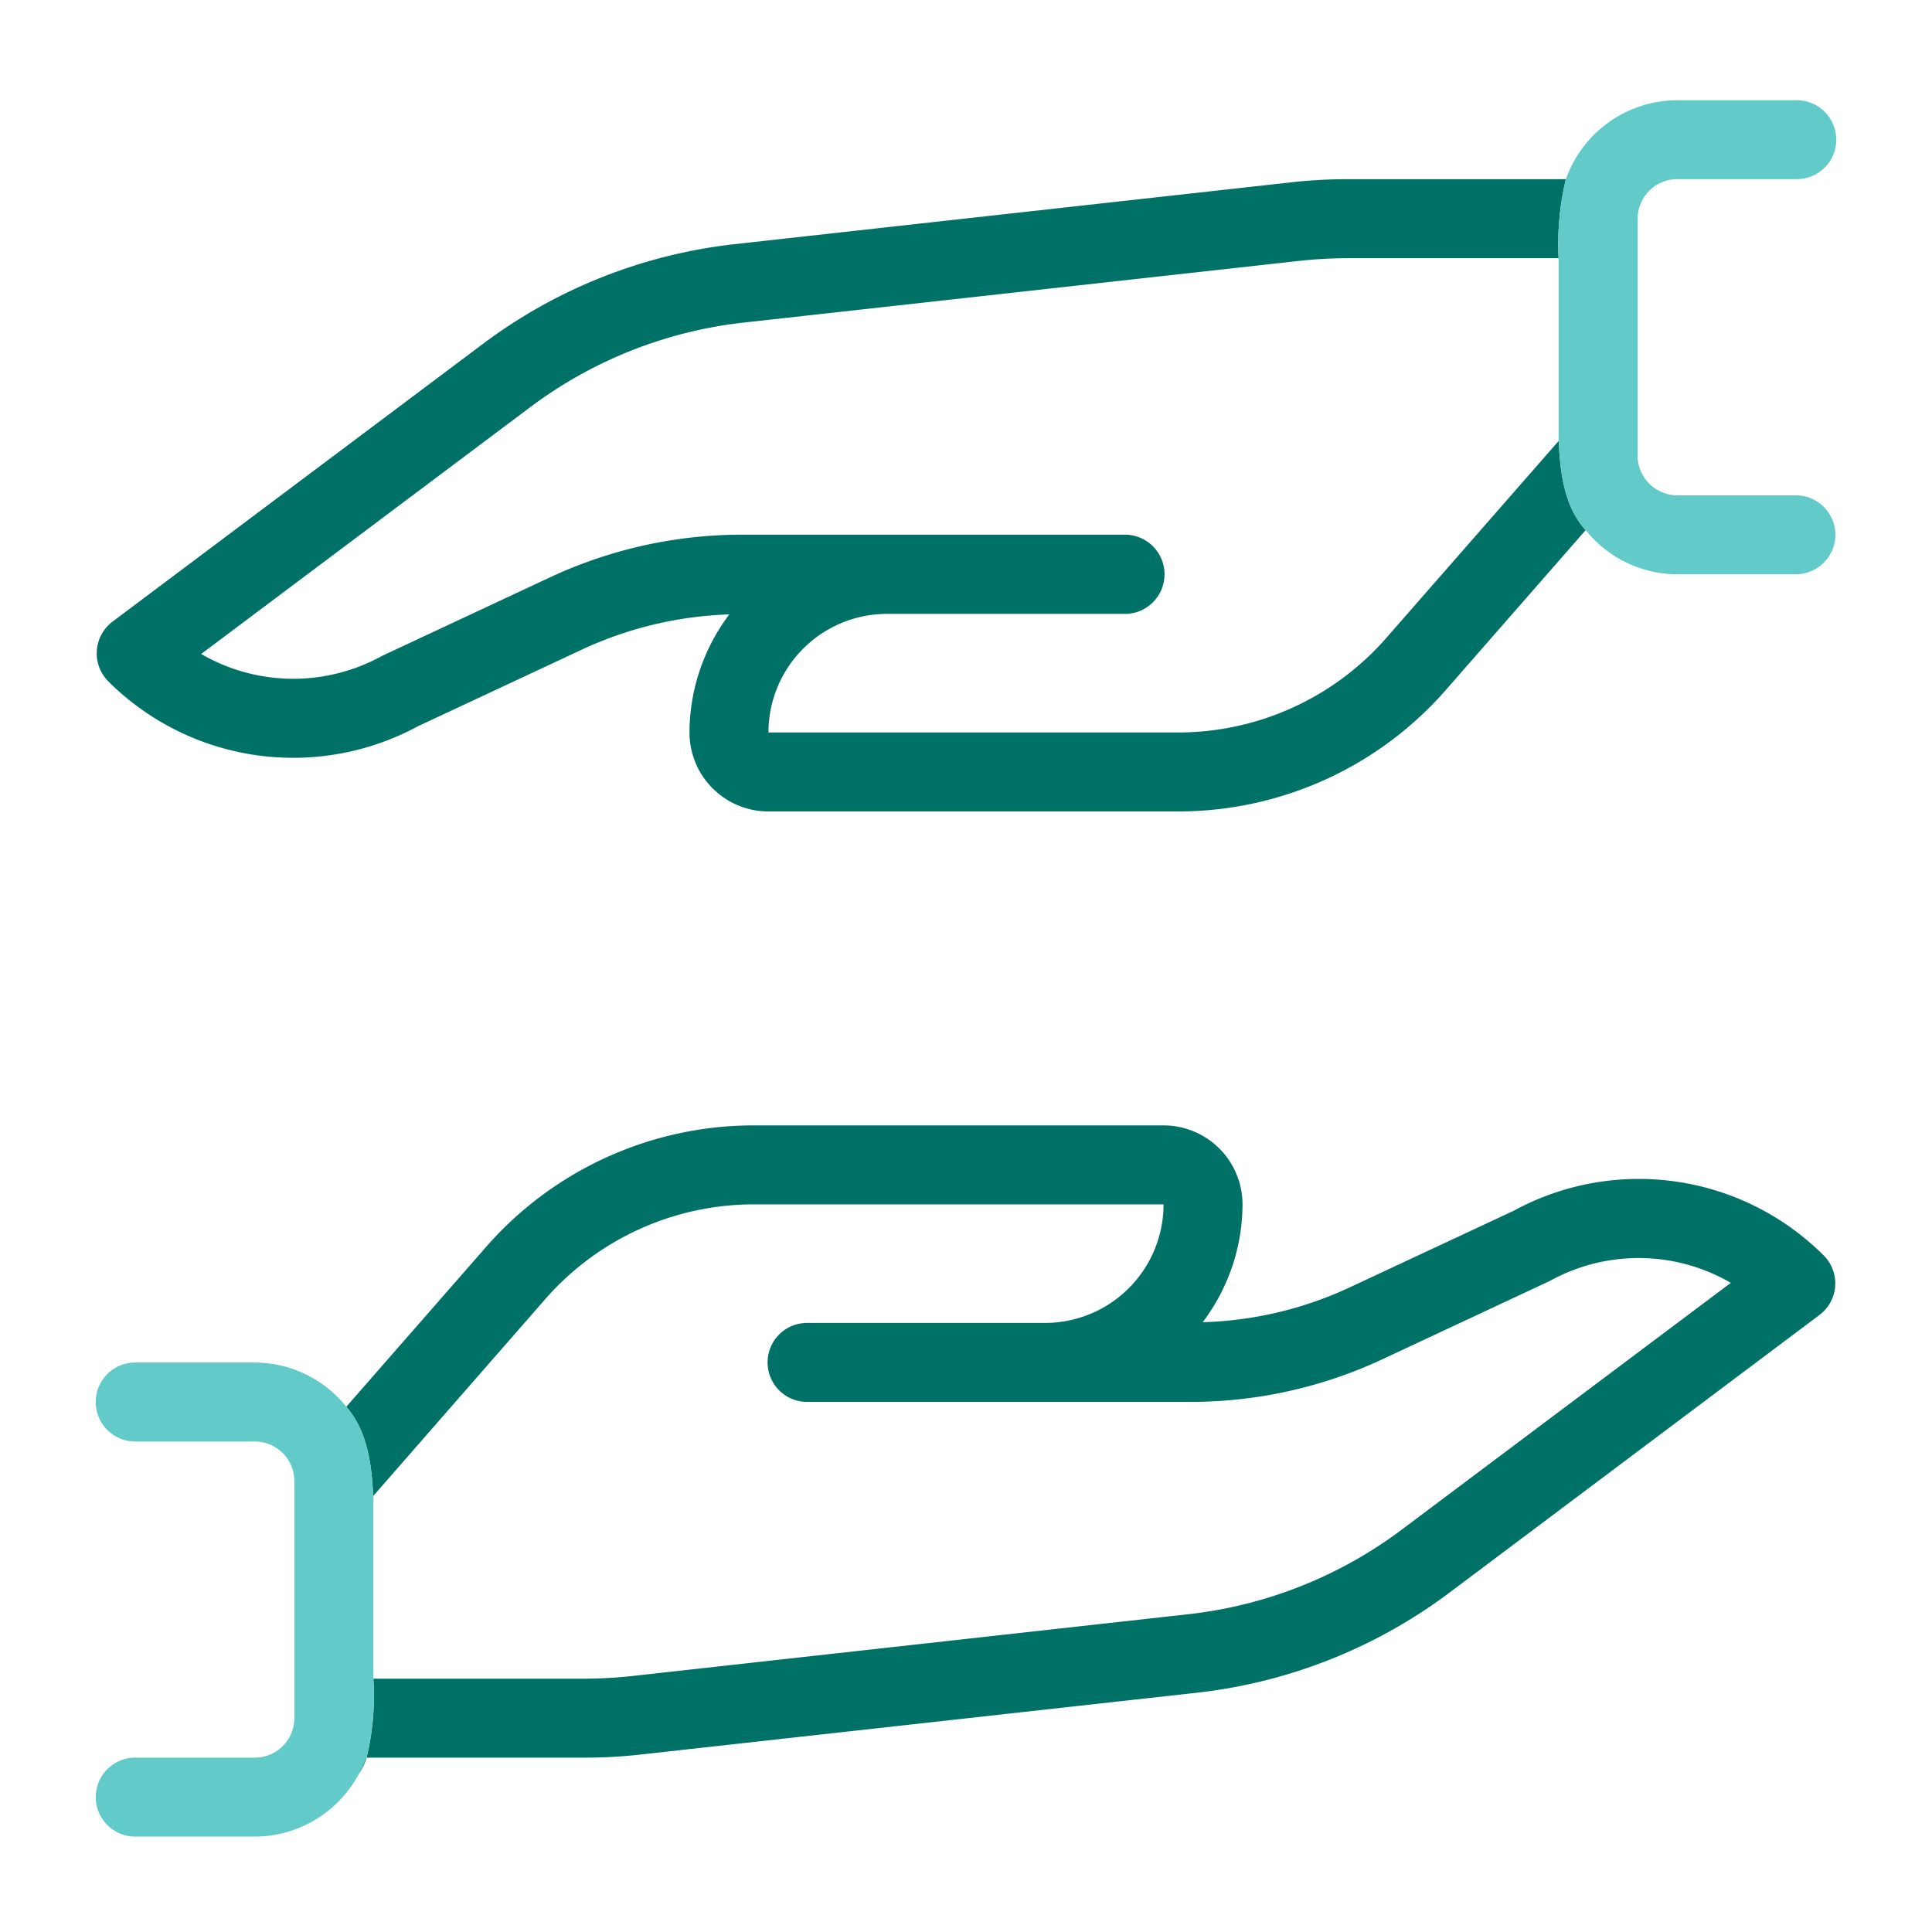
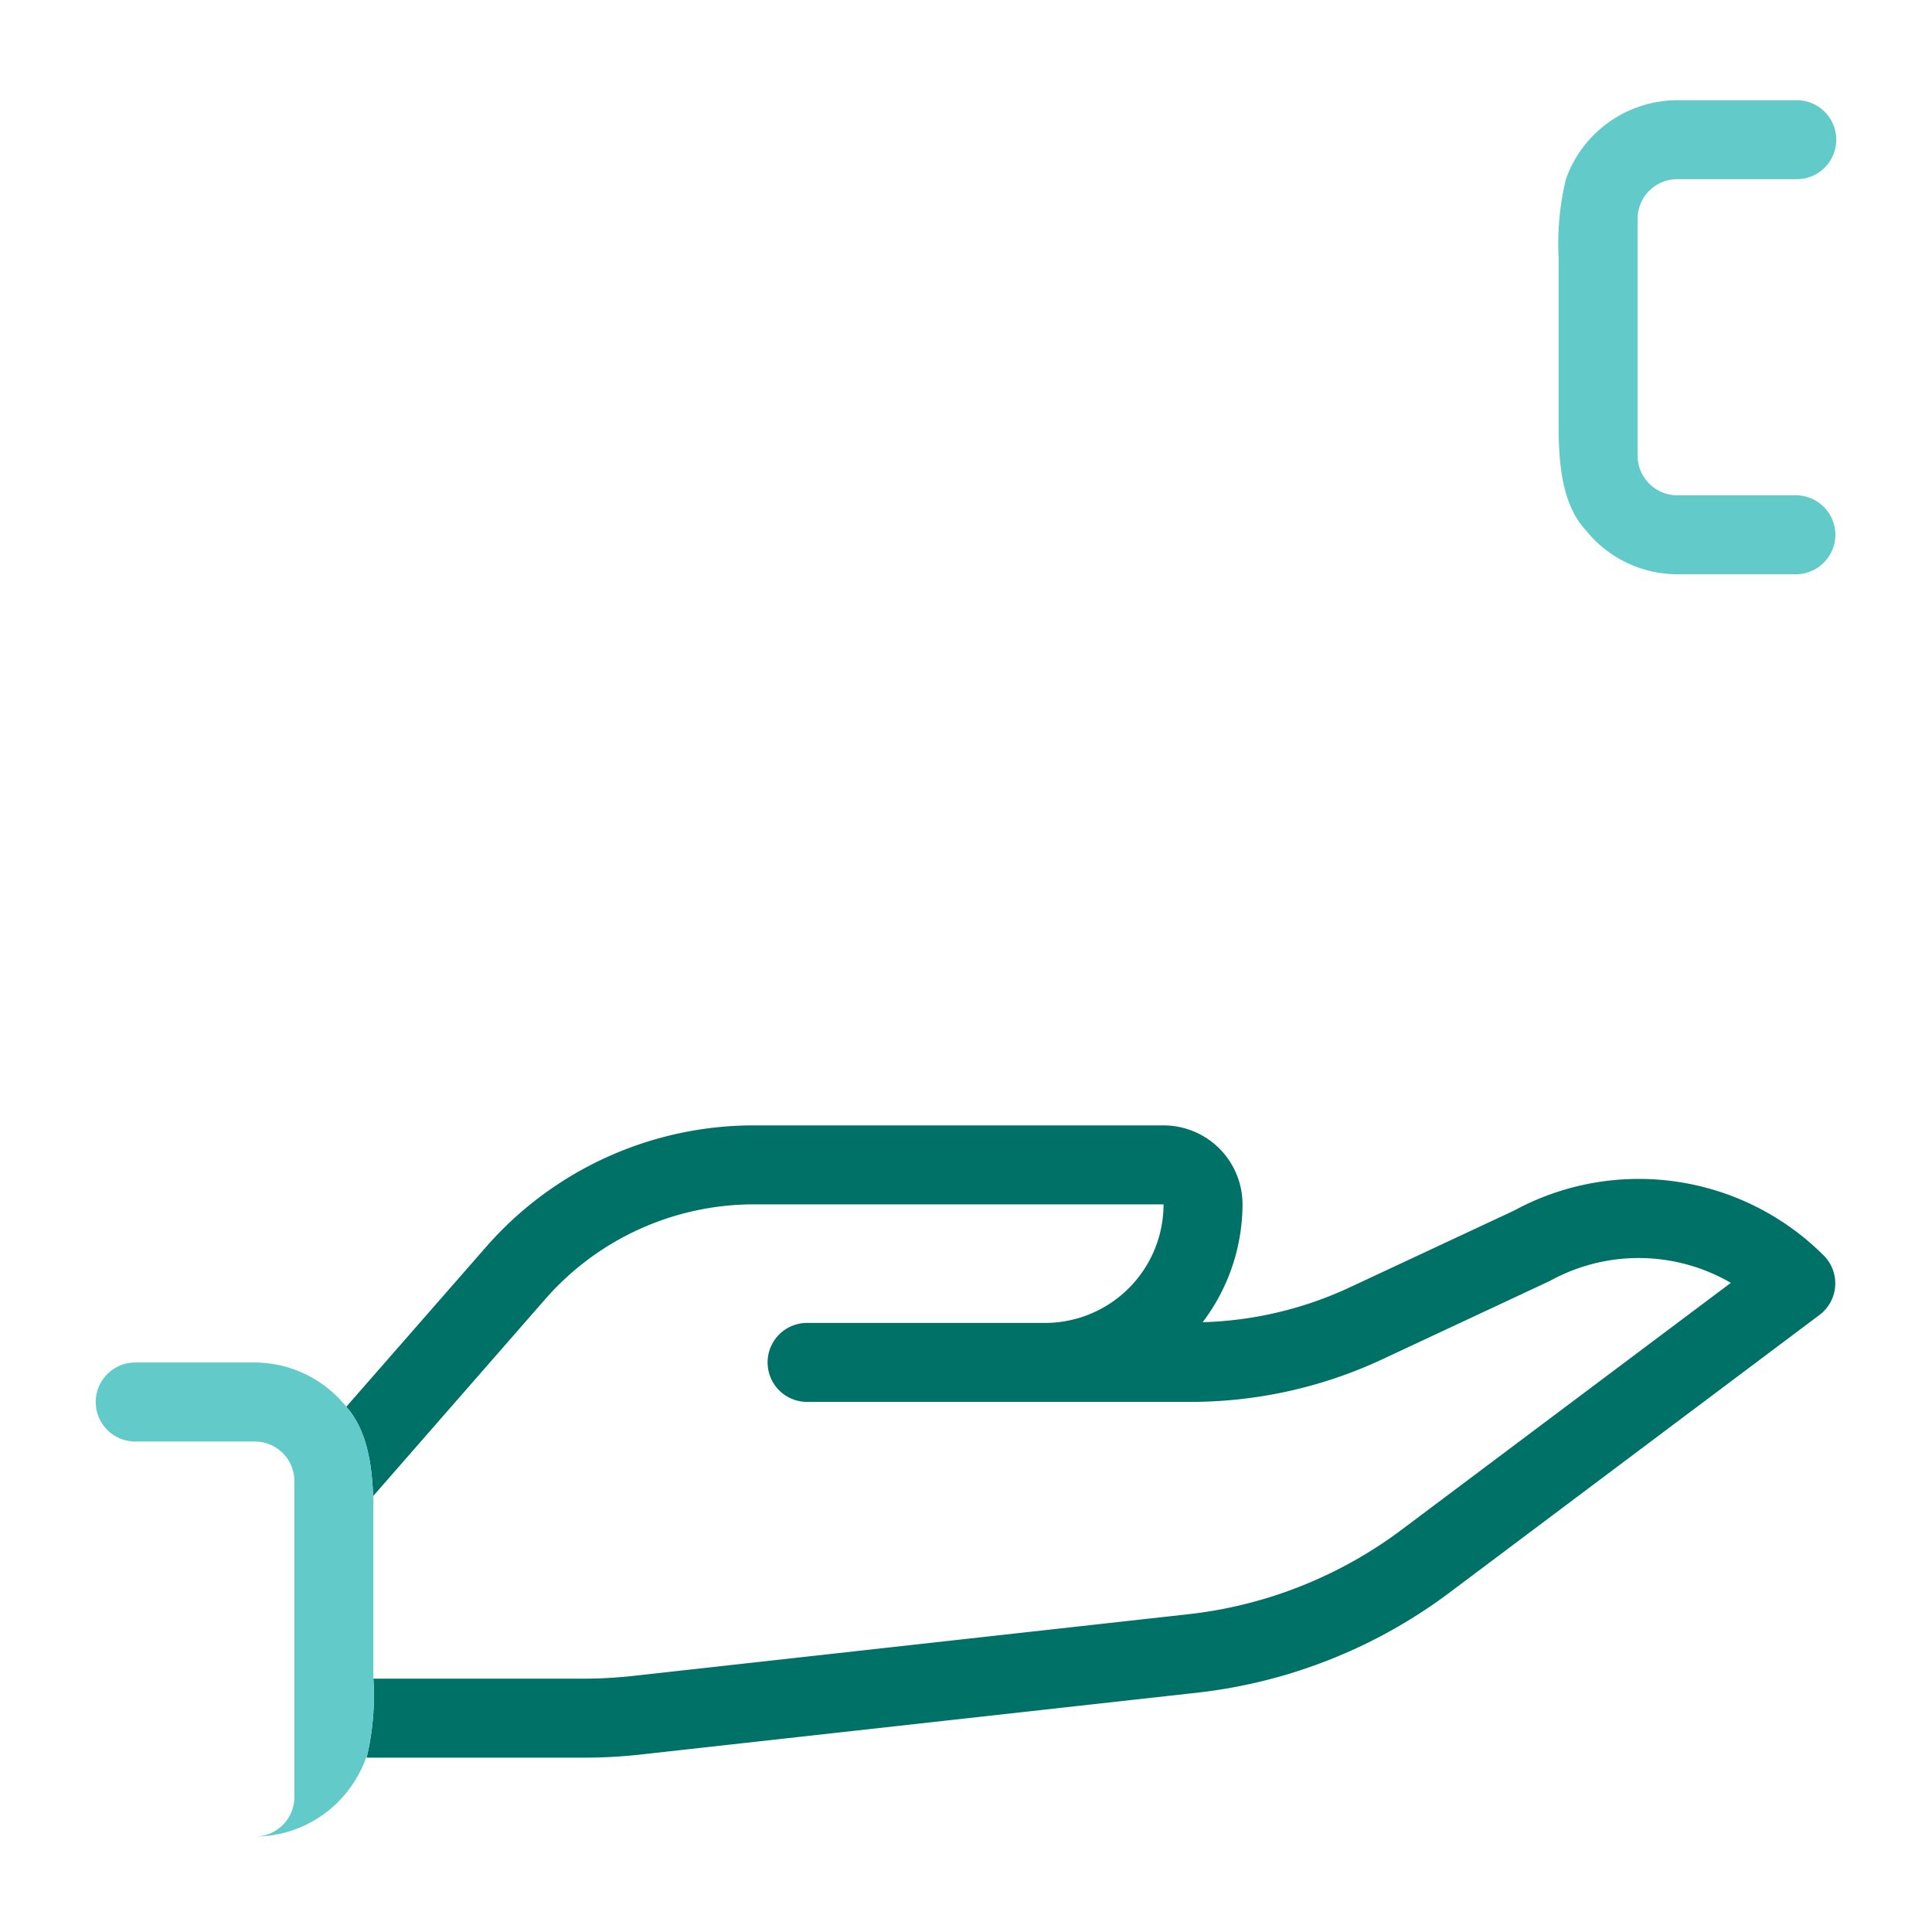
<svg xmlns="http://www.w3.org/2000/svg" width="80" height="80" viewBox="0 0 80 80">
  <defs>
    <style>.cls-1{fill:#007167;}.cls-2{fill:#62cbc9;}.cls-3{fill:none;}</style>
  </defs>
  <g id="Capa_2" data-name="Capa 2">
    <g id="Capa_5" data-name="Capa 5">
      <path class="cls-1" d="M75.52,51.99a10.832,10.832,0,0,0-12.83-1.86l-6.87,3.21a15.431,15.431,0,0,1-6.02,1.41,8.105,8.105,0,0,0,1.65-4.88A3.272,3.272,0,0,0,48.18,46.6H31.21A14.724,14.724,0,0,0,20.13,51.63l-5.79,6.62c.75.87,1.12,2.12,1.12,4.31v-.62l7.13-8.16a11.481,11.481,0,0,1,8.62-3.91H48.18a4.912,4.912,0,0,1-4.91,4.91H33.46a1.635,1.635,0,1,0,0,3.269H49.31a18.75,18.75,0,0,0,7.9-1.75l6.97-3.26a7.6,7.6,0,0,1,7.49.081L58.03,63.349a18.05,18.05,0,0,1-8.81,3.491L26.18,69.4a18.957,18.957,0,0,1-1.99.11H15.46a10.953,10.953,0,0,1-.28,3.27h9.01a20.564,20.564,0,0,0,2.35-.13l23.04-2.56a21.39,21.39,0,0,0,10.41-4.12L75.34,54.45a1.635,1.635,0,0,0,.18-2.46Z" />
-       <path class="cls-2" d="M15.18,72.78h-.02a4.277,4.277,0,0,1-.31.69,4.894,4.894,0,0,1-4.3,2.579H5.64a1.635,1.635,0,1,1,0-3.269h4.91a1.642,1.642,0,0,0,1.64-1.64V61.33a1.64,1.64,0,0,0-1.64-1.64H5.64a1.636,1.636,0,1,1,0-3.271h4.91a4.868,4.868,0,0,1,3.61,1.62v.01a1.129,1.129,0,0,1,.18.2c.75.87,1.12,2.12,1.12,4.31v6.95A10.953,10.953,0,0,1,15.18,72.78Z" />
-       <path class="cls-1" d="M64.54,17.71v.55l-7.13,8.149a11.457,11.457,0,0,1-8.62,3.921H31.82a4.913,4.913,0,0,1,4.91-4.911h9.81a1.64,1.64,0,1,0,0-3.279H30.69a18.775,18.775,0,0,0-7.9,1.76l-6.97,3.259a7.6,7.6,0,0,1-7.49-.079L21.97,16.849a18.059,18.059,0,0,1,8.81-3.49L53.82,10.8a18.956,18.956,0,0,1,1.99-.109h8.73a11.411,11.411,0,0,1,.3-3.271H55.81a20.8,20.8,0,0,0-2.35.13l-23.04,2.56a21.3,21.3,0,0,0-10.41,4.12L4.66,25.74a1.647,1.647,0,0,0-.18,2.47,10.85,10.85,0,0,0,12.83,1.86l6.87-3.211A15.637,15.637,0,0,1,30.2,25.44a8.157,8.157,0,0,0-1.65,4.89A3.27,3.27,0,0,0,31.82,33.6H48.79A14.722,14.722,0,0,0,59.87,28.57l5.79-6.62C64.74,20.96,64.54,19.38,64.54,17.71Z" />
+       <path class="cls-2" d="M15.18,72.78h-.02a4.277,4.277,0,0,1-.31.69,4.894,4.894,0,0,1-4.3,2.579H5.64h4.91a1.642,1.642,0,0,0,1.64-1.64V61.33a1.64,1.64,0,0,0-1.64-1.64H5.64a1.636,1.636,0,1,1,0-3.271h4.91a4.868,4.868,0,0,1,3.61,1.62v.01a1.129,1.129,0,0,1,.18.2c.75.87,1.12,2.12,1.12,4.31v6.95A10.953,10.953,0,0,1,15.18,72.78Z" />
      <path class="cls-2" d="M76,22.14a1.642,1.642,0,0,1-1.64,1.64H69.45a4.874,4.874,0,0,1-3.79-1.83c-.92-.99-1.12-2.57-1.12-4.24V10.69a11.411,11.411,0,0,1,.3-3.271A4.906,4.906,0,0,1,69.45,4.15h4.91a1.635,1.635,0,1,1,0,3.269H69.45A1.642,1.642,0,0,0,67.81,9.06v9.81a1.647,1.647,0,0,0,1.64,1.64h4.91A1.639,1.639,0,0,1,76,22.14Z" />
-       <path class="cls-1" d="M15.18,72.78a2.463,2.463,0,0,1-.33.69,4.277,4.277,0,0,0,.31-.69Z" />
-       <rect class="cls-3" width="80" height="80" />
    </g>
  </g>
</svg>